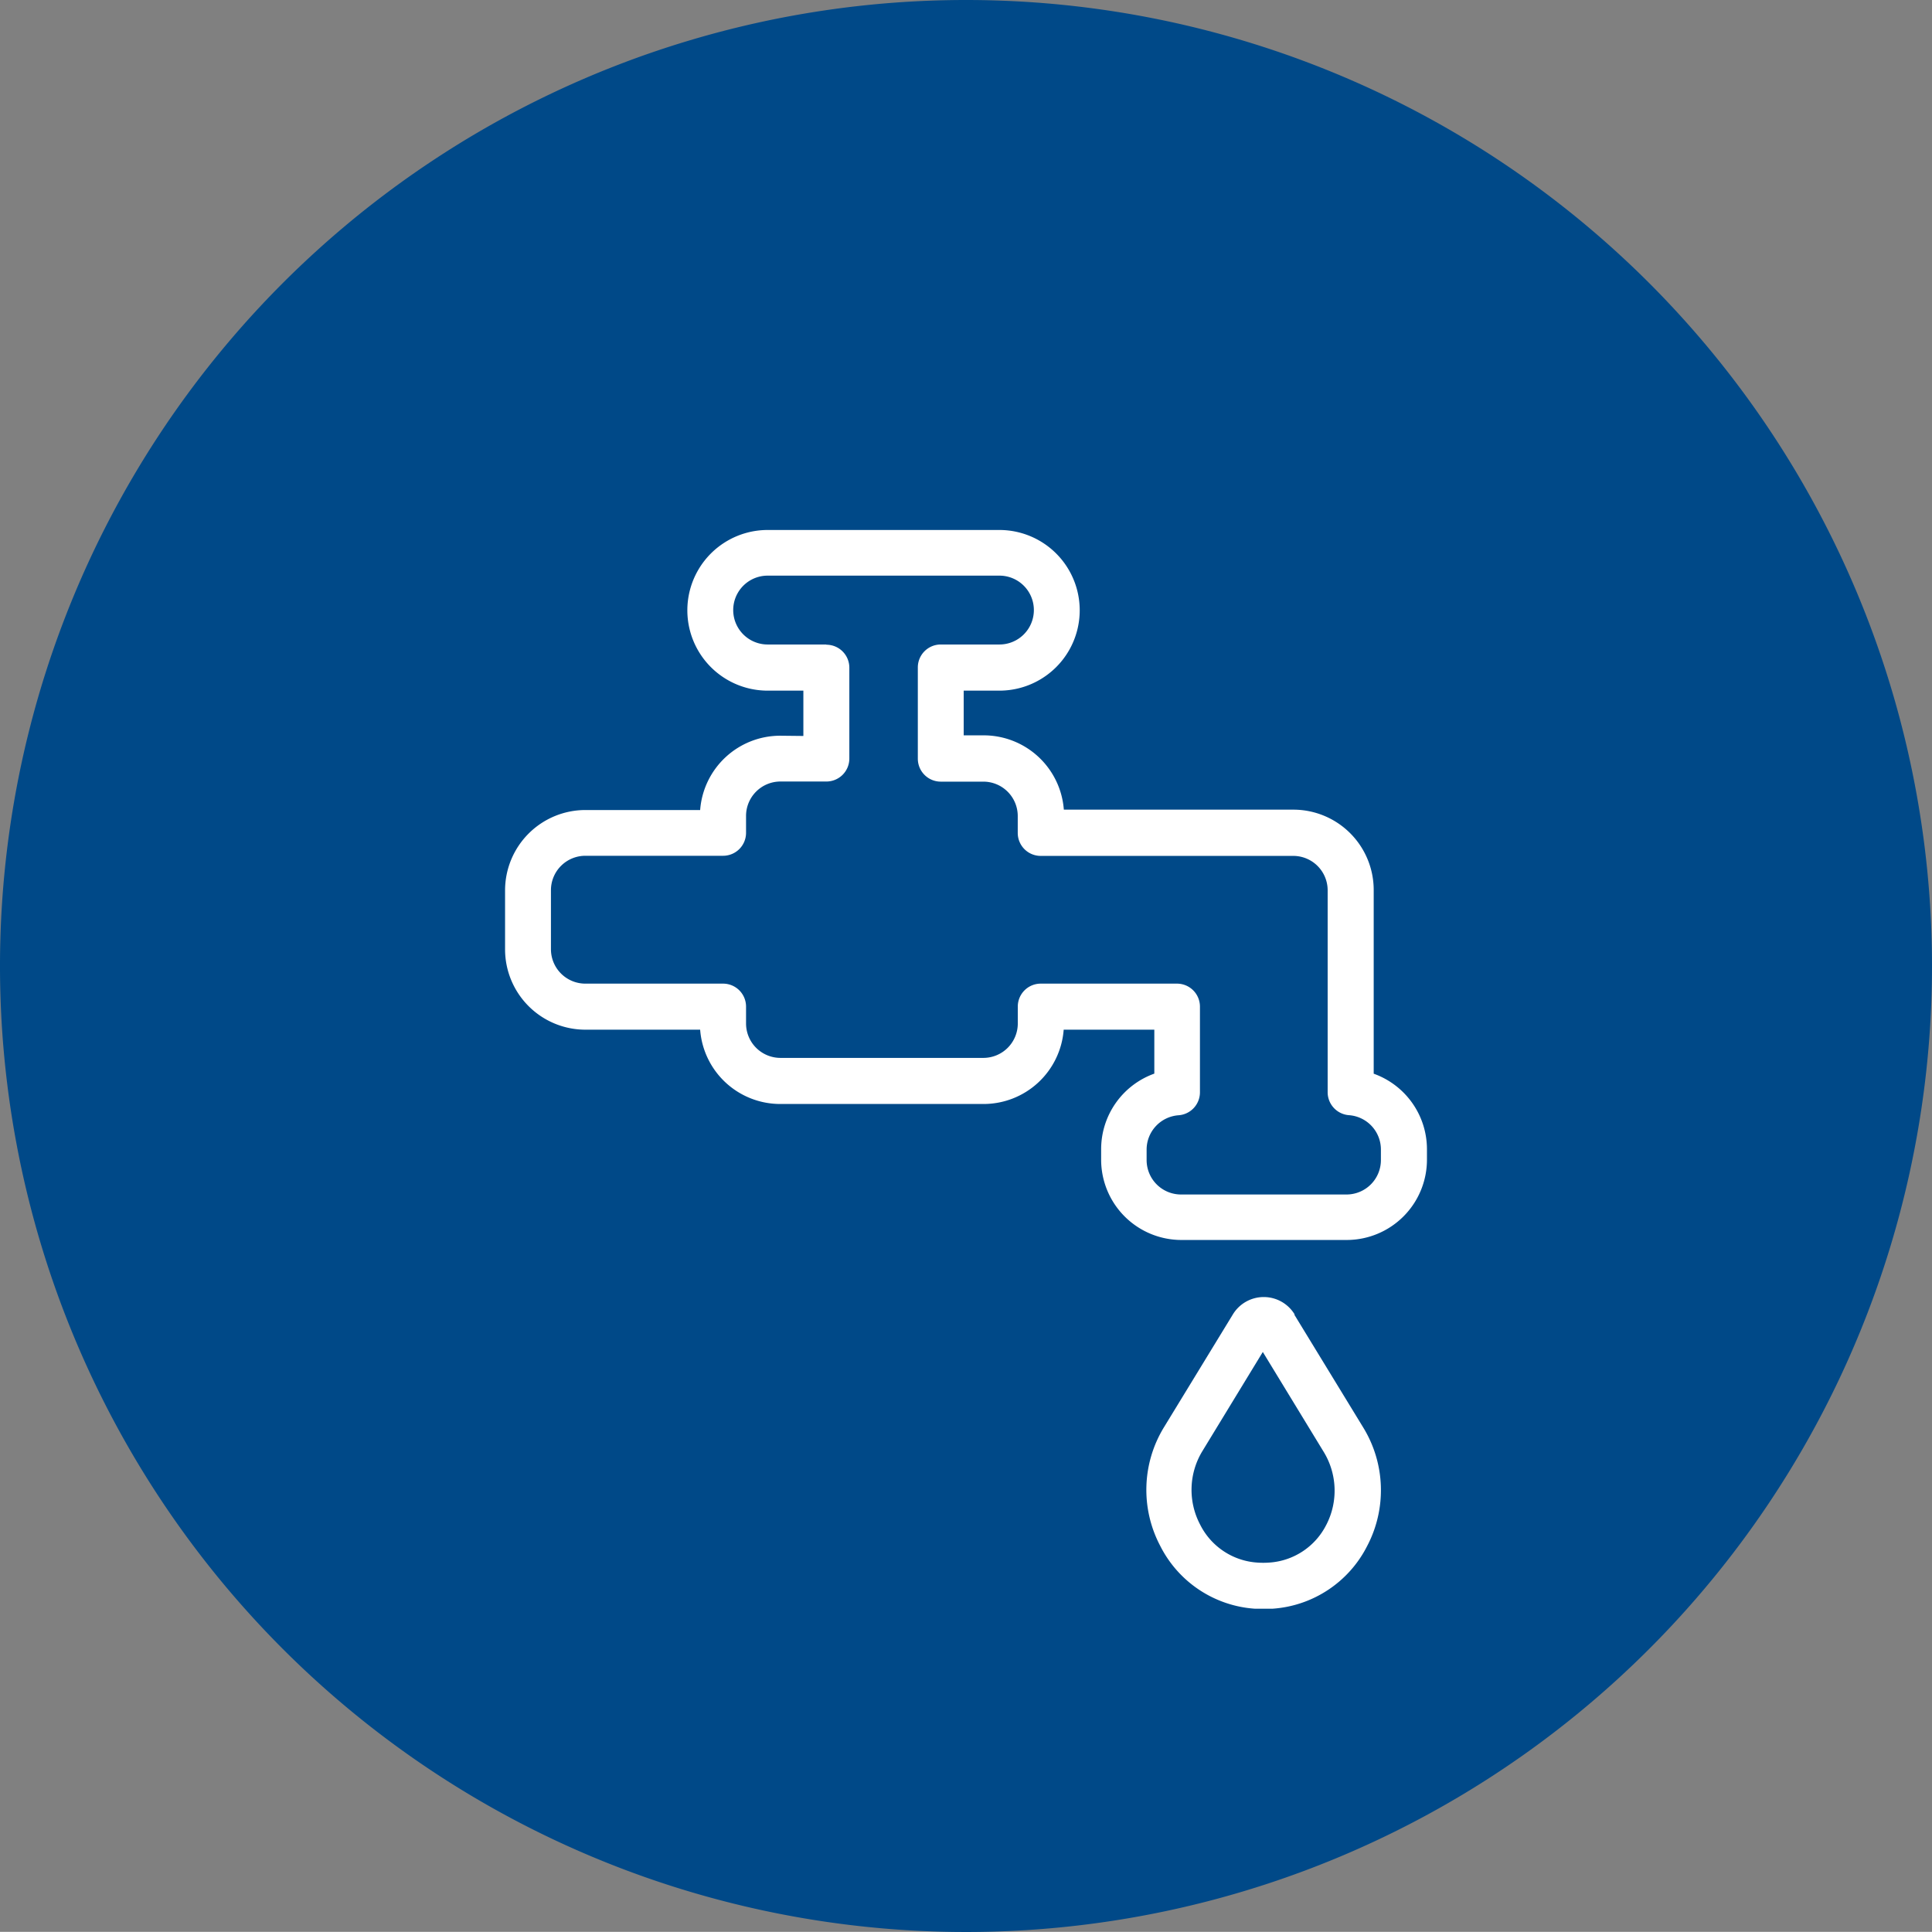
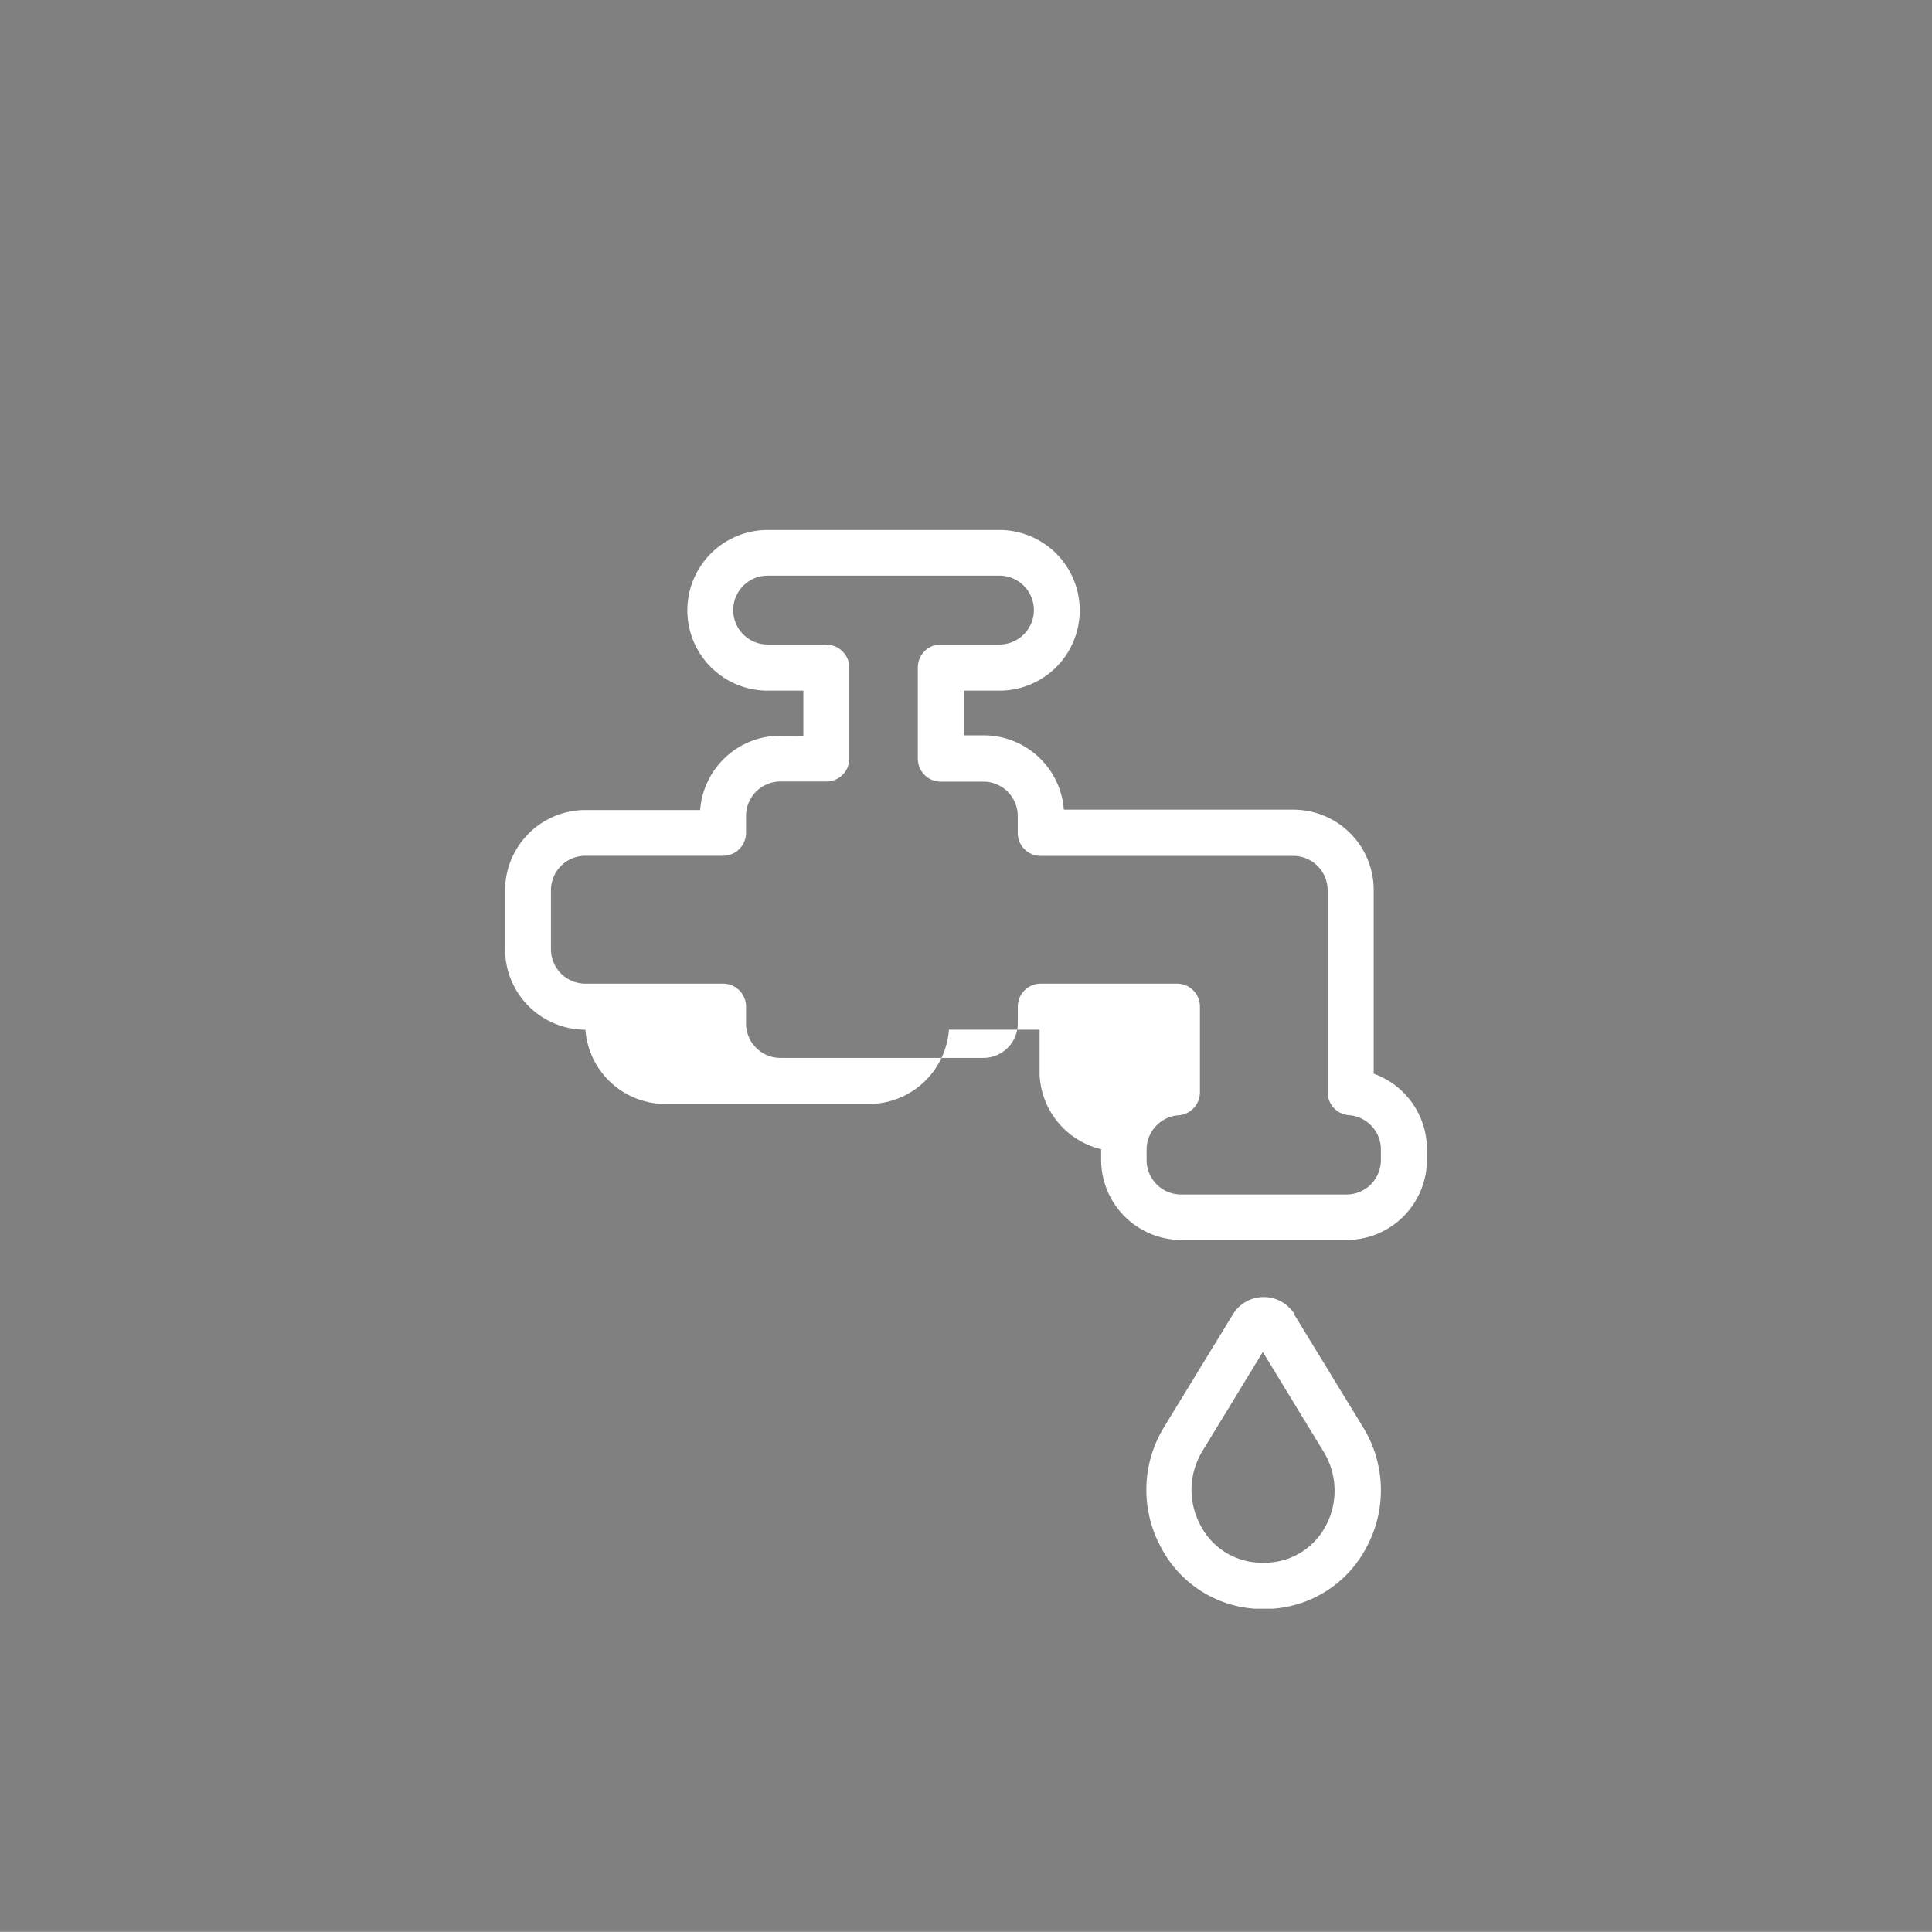
<svg xmlns="http://www.w3.org/2000/svg" width="78" height="77.994" viewBox="0 0 78 77.994">
  <rect x="0" y="0" width="78" height="77.994" fill="#808080" stroke="none" />
  <defs>
    <style>.a{fill:#004988;}.b{fill:#fff;}</style>
  </defs>
  <g transform="translate(-1231.17 -2764)">
    <g transform="translate(1231.17 2764)">
      <g transform="translate(0 0)">
-         <path class="a" d="M955.019,241.876a39,39,0,1,0,39,39,39,39,0,0,0-39-39" transform="translate(-916.019 -241.876)" />
-       </g>
+         </g>
    </g>
-     <path class="b" d="M41.685,34.669a1.459,1.459,0,0,0-2.492,0l-2.78,4.553a4.847,4.847,0,0,0-.157,4.787,4.633,4.633,0,0,0,3.826,2.543h.709a4.635,4.635,0,0,0,3.822-2.53,4.844,4.844,0,0,0-.157-4.785l-2.78-4.553Zm1.283,8.488a2.782,2.782,0,0,1-2.317,1.533,3.3,3.3,0,0,1-.463,0,2.784,2.784,0,0,1-2.317-1.533,3.008,3.008,0,0,1,.092-2.97l2.438-4,2.438,4a3.007,3.007,0,0,1,.128,2.974ZM20.928,11.307a3.243,3.243,0,0,0-3.243,3H13.052a3.245,3.245,0,0,0-3.243,3.243v2.382a3.244,3.244,0,0,0,3.243,3.243h4.633a3.244,3.244,0,0,0,3.243,3h8.191a3.244,3.244,0,0,0,3.243-3h3.659v1.774l0,0A3.241,3.241,0,0,0,33.874,28v.422a3.242,3.242,0,0,0,3.243,3.243h6.668a3.242,3.242,0,0,0,3.243-3.243V28a3.241,3.241,0,0,0-2.15-3.048V17.535a3.244,3.244,0,0,0-3.243-3.243H32.368a3.244,3.244,0,0,0-3.243-3h-.8V9.487h1.441a3.243,3.243,0,1,0,0-6.486H20.411a3.243,3.243,0,1,0,0,6.486h1.441v1.83Zm1.853-3.683H20.41a1.39,1.39,0,1,1,0-2.78h9.358a1.39,1.39,0,0,1,0,2.78H27.4a.926.926,0,0,0-.927.927v3.683a.927.927,0,0,0,.927.927h1.717a1.389,1.389,0,0,1,1.39,1.39v.681a.927.927,0,0,0,.927.927H41.629a1.389,1.389,0,0,1,1.39,1.39V25.7a.929.929,0,0,0,.863.927,1.39,1.39,0,0,1,1.287,1.39v.422a1.39,1.39,0,0,1-1.39,1.39H37.1a1.39,1.39,0,0,1-1.39-1.39v-.422A1.39,1.39,0,0,1,37,26.63a.929.929,0,0,0,.863-.927v-3.46a.927.927,0,0,0-.927-.927h-5.5a.926.926,0,0,0-.927.927v.681a1.39,1.39,0,0,1-1.39,1.39H20.928a1.39,1.39,0,0,1-1.39-1.39v-.681a.927.927,0,0,0-.927-.927h-5.56a1.39,1.39,0,0,1-1.39-1.39V17.544a1.39,1.39,0,0,1,1.39-1.39h5.56a.927.927,0,0,0,.927-.927v-.681a1.389,1.389,0,0,1,1.39-1.39h1.853a.927.927,0,0,0,.927-.927V8.56a.927.927,0,0,0-.93-.927Z" transform="translate(1241.752 2782.396)" />
+     <path class="b" d="M41.685,34.669a1.459,1.459,0,0,0-2.492,0l-2.78,4.553a4.847,4.847,0,0,0-.157,4.787,4.633,4.633,0,0,0,3.826,2.543h.709a4.635,4.635,0,0,0,3.822-2.53,4.844,4.844,0,0,0-.157-4.785l-2.78-4.553Zm1.283,8.488a2.782,2.782,0,0,1-2.317,1.533,3.3,3.3,0,0,1-.463,0,2.784,2.784,0,0,1-2.317-1.533,3.008,3.008,0,0,1,.092-2.97l2.438-4,2.438,4a3.007,3.007,0,0,1,.128,2.974ZM20.928,11.307a3.243,3.243,0,0,0-3.243,3H13.052a3.245,3.245,0,0,0-3.243,3.243v2.382a3.244,3.244,0,0,0,3.243,3.243a3.244,3.244,0,0,0,3.243,3h8.191a3.244,3.244,0,0,0,3.243-3h3.659v1.774l0,0A3.241,3.241,0,0,0,33.874,28v.422a3.242,3.242,0,0,0,3.243,3.243h6.668a3.242,3.242,0,0,0,3.243-3.243V28a3.241,3.241,0,0,0-2.15-3.048V17.535a3.244,3.244,0,0,0-3.243-3.243H32.368a3.244,3.244,0,0,0-3.243-3h-.8V9.487h1.441a3.243,3.243,0,1,0,0-6.486H20.411a3.243,3.243,0,1,0,0,6.486h1.441v1.83Zm1.853-3.683H20.41a1.39,1.39,0,1,1,0-2.78h9.358a1.39,1.39,0,0,1,0,2.78H27.4a.926.926,0,0,0-.927.927v3.683a.927.927,0,0,0,.927.927h1.717a1.389,1.389,0,0,1,1.39,1.39v.681a.927.927,0,0,0,.927.927H41.629a1.389,1.389,0,0,1,1.39,1.39V25.7a.929.929,0,0,0,.863.927,1.39,1.39,0,0,1,1.287,1.39v.422a1.39,1.39,0,0,1-1.39,1.39H37.1a1.39,1.39,0,0,1-1.39-1.39v-.422A1.39,1.39,0,0,1,37,26.63a.929.929,0,0,0,.863-.927v-3.46a.927.927,0,0,0-.927-.927h-5.5a.926.926,0,0,0-.927.927v.681a1.39,1.39,0,0,1-1.39,1.39H20.928a1.39,1.39,0,0,1-1.39-1.39v-.681a.927.927,0,0,0-.927-.927h-5.56a1.39,1.39,0,0,1-1.39-1.39V17.544a1.39,1.39,0,0,1,1.39-1.39h5.56a.927.927,0,0,0,.927-.927v-.681a1.389,1.389,0,0,1,1.39-1.39h1.853a.927.927,0,0,0,.927-.927V8.56a.927.927,0,0,0-.93-.927Z" transform="translate(1241.752 2782.396)" />
  </g>
</svg>